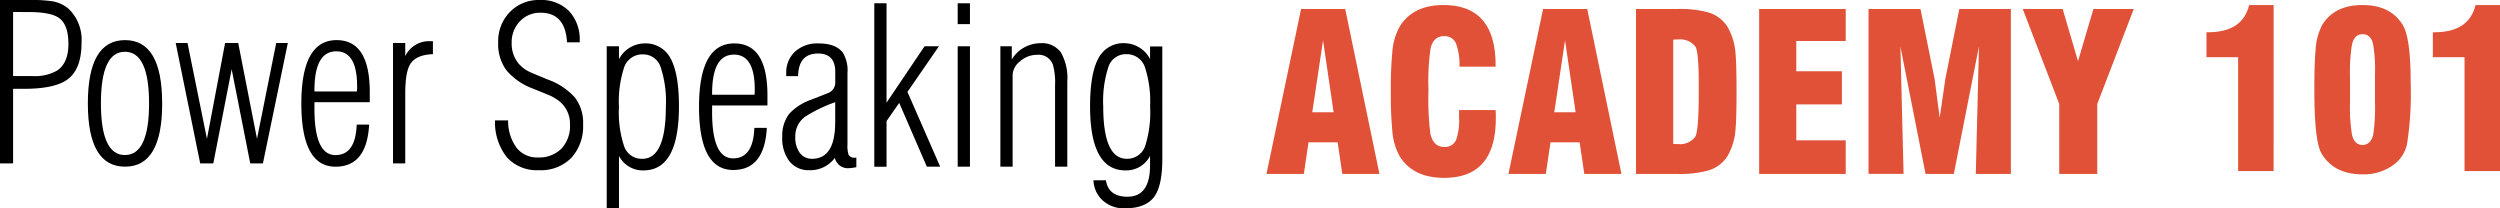
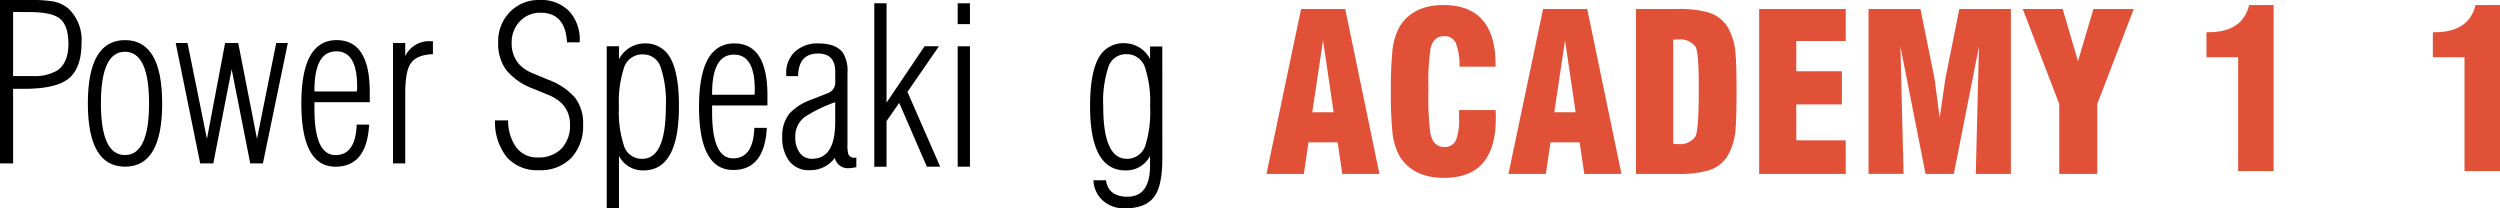
<svg xmlns="http://www.w3.org/2000/svg" width="390.395" height="32.535" viewBox="0 0 390.395 32.535">
  <defs>
    <clipPath id="clip-path">
      <rect id="Rectangle_473" data-name="Rectangle 473" width="390.395" height="32.535" fill="none" />
    </clipPath>
  </defs>
  <g id="Group_1077" data-name="Group 1077" transform="translate(-262 -38.732)">
    <g id="Group_1080" data-name="Group 1080">
      <g id="Group_1079" data-name="Group 1079">
        <g id="Group_1078" data-name="Group 1078" transform="translate(262 38.732)">
          <g id="Group_1077-2" data-name="Group 1077" transform="translate(0 0)" clip-path="url(#clip-path)">
            <path id="Path_1207" data-name="Path 1207" d="M12.73,6.713q0,4.076-2.177,5.685Q8.54,13.871,3.76,13.87H2.045V25.514H0V0H4.749A20.976,20.976,0,0,1,8.212.206a5.245,5.245,0,0,1,2.54,1.2A6.717,6.717,0,0,1,12.73,6.713M10.685,6.9q0-3.07-1.484-4.1-1.286-.92-4.782-.921H2.045v10h3A7.034,7.034,0,0,0,8.9,11.03q1.782-1.193,1.78-4.129" transform="translate(0 0)" fill="#010000" />
            <path id="Path_1208" data-name="Path 1208" d="M20.872,14.13q0,9.863-5.8,9.863T9.263,14.13q0-9.9,5.805-9.9t5.8,9.9m-2.045-.018q0-8.066-3.776-8.065-3.743,0-3.742,8.065t3.742,8.065q3.776,0,3.776-8.065" transform="translate(4.455 2.035)" fill="#010000" />
            <path id="Path_1209" data-name="Path 1209" d="M36.038,4.533l-3.89,18.8h-1.98l-2.9-14.692L24.4,23.334H22.353l-3.827-18.8h1.847L23.408,19.5,26.244,4.533h2.045L31.224,19.5l3-14.966Z" transform="translate(8.909 2.18)" fill="#010000" />
            <path id="Path_1210" data-name="Path 1210" d="M42.462,13.924h-8.64v1.057q0,7.2,3.282,7.2,3.145,0,3.314-4.761h1.946Q42,23.993,37.12,23.994q-5.342,0-5.343-9.864,0-9.9,5.507-9.9,5.178,0,5.177,8.115Zm-1.978-2.5q0-5.445-3.248-5.445-3.414,0-3.413,6.1v.17h6.628a3.688,3.688,0,0,1,.033-.41Z" transform="translate(15.281 2.036)" fill="#010000" />
            <path id="Path_1211" data-name="Path 1211" d="M47.674,6.368q-2.639.1-3.529,1.542-.791,1.233-.791,4.622V23.424H41.442V4.622h1.912V6.676a4.1,4.1,0,0,1,3.957-2.329h.363Z" transform="translate(19.929 2.09)" fill="#010000" />
            <path id="Path_1212" data-name="Path 1212" d="M65.951,19.419a7.247,7.247,0,0,1-1.842,5.239,6.694,6.694,0,0,1-5.068,1.918,6.316,6.316,0,0,1-4.967-1.986A8.777,8.777,0,0,1,52.2,18.8h2.045a7.053,7.053,0,0,0,1.324,4.281,4.042,4.042,0,0,0,3.308,1.506,4.918,4.918,0,0,0,3.69-1.371,5.171,5.171,0,0,0,1.34-3.772,4.5,4.5,0,0,0-1.583-3.567,6.863,6.863,0,0,0-1.9-1.1q-1.237-.515-2.458-1a9.853,9.853,0,0,1-4.022-2.845A6.946,6.946,0,0,1,52.694,6.62a6.508,6.508,0,0,1,1.83-4.749A6.251,6.251,0,0,1,59.191,0a6.089,6.089,0,0,1,4.551,1.713,6.455,6.455,0,0,1,1.681,4.726v.172H63.444q-.264-4.623-4.121-4.623A4.3,4.3,0,0,0,56.09,3.323,4.686,4.686,0,0,0,54.8,6.713,4.889,4.889,0,0,0,55.857,9.9a5.29,5.29,0,0,0,1.906,1.4q.3.138,2.7,1.13a10.35,10.35,0,0,1,4.209,2.791,6.492,6.492,0,0,1,1.282,4.2" transform="translate(25.102 0)" fill="#010000" />
            <path id="Path_1213" data-name="Path 1213" d="M75.256,14.409q0,10-5.54,10a4.186,4.186,0,0,1-3.825-2.261v8.186H63.978V5.024h1.913V7.046A4.549,4.549,0,0,1,69.814,4.58,4.373,4.373,0,0,1,73.97,6.96q1.288,2.381,1.287,7.449m-2.045,0a16.921,16.921,0,0,0-.828-6.165A2.852,2.852,0,0,0,69.6,6.292a2.978,2.978,0,0,0-2.913,2.054,17.165,17.165,0,0,0-.8,6.165,16.732,16.732,0,0,0,.8,6.1,2.894,2.894,0,0,0,2.848,1.986q3.679,0,3.677-8.185" transform="translate(30.767 2.202)" fill="#010000" />
            <path id="Path_1214" data-name="Path 1214" d="M84.394,14.271h-8.64v1.057q0,7.2,3.282,7.2,3.145,0,3.314-4.761H84.3q-.364,6.575-5.244,6.575-5.342,0-5.343-9.863,0-9.9,5.507-9.9,5.178,0,5.177,8.115Zm-1.978-2.5q0-5.445-3.248-5.445-3.414,0-3.413,6.1v.17h6.628a3.687,3.687,0,0,1,.033-.41Z" transform="translate(35.446 2.202)" fill="#010000" />
            <path id="Path_1215" data-name="Path 1215" d="M94.059,23.9a6.93,6.93,0,0,1-1.352.17A2.084,2.084,0,0,1,90.7,22.457a4.756,4.756,0,0,1-3.958,1.918,3.8,3.8,0,0,1-3.132-1.388,5.909,5.909,0,0,1-1.121-3.819,5.613,5.613,0,0,1,1.088-3.6,8.477,8.477,0,0,1,3.4-2.192q1.417-.546,2.8-1.1a1.75,1.75,0,0,0,.989-1.678V9.032q0-2.877-2.686-2.876-3.052,0-3.117,3.527H83.11V9.271a4.447,4.447,0,0,1,1.368-3.408A5.157,5.157,0,0,1,88.156,4.58q2.7,0,3.793,1.438a5.315,5.315,0,0,1,.726,3.151V20.334a4.689,4.689,0,0,0,.164,1.61,1.016,1.016,0,0,0,1.022.48h.2Zm-3.3-7.021V13.757a22.415,22.415,0,0,0-4.691,2.261,3.742,3.742,0,0,0-1.542,3.15,4.03,4.03,0,0,0,.7,2.5,2.288,2.288,0,0,0,1.921.924q3.607,0,3.607-5.719" transform="translate(39.666 2.202)" fill="#010000" />
            <path id="Path_1216" data-name="Path 1216" d="M102.482,25.861H100.4L96.084,15.9l-1.978,2.843v7.123H92.193V.347h1.913V15.861l5.935-8.8h2.244L97.37,14.183Z" transform="translate(44.335 0.167)" fill="#010000" />
            <path id="Path_1217" data-name="Path 1217" d="M102.9,3.6h-1.913V.347H102.9Zm0,22.261h-1.913V7.06H102.9Z" transform="translate(48.565 0.167)" fill="#010000" />
-             <path id="Path_1218" data-name="Path 1218" d="M115.941,23.837h-1.913V11.165a10.423,10.423,0,0,0-.329-3.219,2.347,2.347,0,0,0-2.473-1.576,3.954,3.954,0,0,0-2.655,1.011,2.833,2.833,0,0,0-1.17,2.106v14.35h-1.913V5.036h1.78V7.09a5.262,5.262,0,0,1,4.419-2.534,3.66,3.66,0,0,1,3.265,1.456,8.117,8.117,0,0,1,.989,4.5Z" transform="translate(50.728 2.191)" fill="#010000" />
            <path id="Path_1219" data-name="Path 1219" d="M126.228,22.571q0,4.178-1.22,5.891-1.317,1.881-4.65,1.882a4.932,4.932,0,0,1-3.4-1.2,4.466,4.466,0,0,1-1.484-3.185h1.946q.4,2.568,3.363,2.568,3.53,0,3.529-4.9V22.159a4.19,4.19,0,0,1-3.827,2.261q-5.538,0-5.54-10,0-5.1,1.287-7.483a4.376,4.376,0,0,1,4.155-2.381,4.551,4.551,0,0,1,3.924,2.466V5.07h1.912Zm-1.912-8.083a17.193,17.193,0,0,0-.8-6.165,2.981,2.981,0,0,0-2.914-2.054,2.854,2.854,0,0,0-2.784,1.968A17.069,17.069,0,0,0,117,14.42q0,8.186,3.677,8.185a2.958,2.958,0,0,0,2.882-2.021,17.425,17.425,0,0,0,.763-6.1" transform="translate(55.279 2.191)" fill="#010000" />
            <path id="Path_1220" data-name="Path 1220" d="M151.189,26.7h-5.8l-.726-4.931h-4.551l-.727,4.931h-5.836L138.954.949h6.892Zm-7.156-9.623-1.65-11.233L140.7,17.079Z" transform="translate(64.221 0.456)" fill="#e05137" />
            <path id="Path_1221" data-name="Path 1221" d="M163.053,18.238q0,9.281-8.08,9.281-4.816,0-6.925-3.356a9.629,9.629,0,0,1-1.154-3.973,60.072,60.072,0,0,1-.232-6.165,60.039,60.039,0,0,1,.232-6.163,9.629,9.629,0,0,1,1.154-3.973Q150.125.531,154.875.532q8.143,0,8.145,9.383v.24h-5.639a9.428,9.428,0,0,0-.561-3.664,1.879,1.879,0,0,0-1.847-1.1q-1.682,0-2.11,1.952a34.7,34.7,0,0,0-.329,6.2v.48a42.721,42.721,0,0,0,.3,6.577q.46,2.088,2.143,2.088a1.864,1.864,0,0,0,1.879-1.1,9.292,9.292,0,0,0,.462-3.527v-1.13h5.706c.021.3.033.732.033,1.3" transform="translate(70.529 0.256)" fill="#e05137" />
            <path id="Path_1222" data-name="Path 1222" d="M176.708,26.7h-5.8l-.726-4.931h-4.551L164.9,26.7h-5.836L164.473.949h6.892Zm-7.156-9.623L167.9,5.846l-1.681,11.233Z" transform="translate(76.493 0.456)" fill="#e05137" />
            <path id="Path_1223" data-name="Path 1223" d="M188.213,13.826q0,4.314-.166,5.993a9.545,9.545,0,0,1-1.253,4.109,5.316,5.316,0,0,1-3.067,2.26,16.9,16.9,0,0,1-4.816.514h-6.4V.948h6.4a16.955,16.955,0,0,1,4.816.514,5.331,5.331,0,0,1,3.067,2.261,9.545,9.545,0,0,1,1.253,4.109q.164,1.677.166,5.993m-5.9.034V12.7q0-5.1-.532-5.891a3.006,3.006,0,0,0-2.694-1.1,6.551,6.551,0,0,0-.764.034V22.011a7.527,7.527,0,0,0,.831.034,2.9,2.9,0,0,0,2.595-1.13q.564-.822.564-7.055" transform="translate(82.962 0.456)" fill="#e05137" />
            <path id="Path_1224" data-name="Path 1224" d="M199.019,26.7H185.5V.948h13.521v5H191.3v4.727h7.123v5.171H191.3v5.617h7.717Z" transform="translate(89.205 0.456)" fill="#e05137" />
            <path id="Path_1225" data-name="Path 1225" d="M219.26,26.7h-5.475l.495-19.9-3.924,19.9h-4.418L202.012,6.8l.495,19.9h-5.473V.948h8.111l2.211,10.959q.262,2.021.791,6.029l.892-6.131L211.213.948h8.047Z" transform="translate(94.752 0.456)" fill="#e05137" />
            <path id="Path_1226" data-name="Path 1226" d="M230.635.948l-5.7,14.83V26.7h-5.937V15.778l-5.7-14.83h6.232L221.928,9.1,224.336.948Z" transform="translate(102.569 0.456)" fill="#e05137" />
            <path id="Path_1227" data-name="Path 1227" d="M243.154,26.457h-5.54V8.681h-4.946v-3.9h.264q5.376,0,6.4-4.246h3.825Z" transform="translate(111.889 0.256)" fill="#e05137" />
-             <path id="Path_1228" data-name="Path 1228" d="M259.085,12.621a51.22,51.22,0,0,1-.594,9.761,5.512,5.512,0,0,1-2.374,3.305,7.875,7.875,0,0,1-4.551,1.284q-4.452,0-6.4-3.254-1.122-1.884-1.123-9.966,0-4.281.2-6.267a9.4,9.4,0,0,1,1.022-3.836q1.915-3.117,6.3-3.116,4.418,0,6.3,3.15,1.22,2.021,1.22,8.939m-5.573,3.014V11.457a24.586,24.586,0,0,0-.3-4.863q-.364-1.506-1.648-1.508t-1.65,1.644a27.292,27.292,0,0,0-.3,5.137v3.767a26.987,26.987,0,0,0,.3,5.1q.364,1.644,1.65,1.644t1.681-1.644a30.1,30.1,0,0,0,.265-5.1" transform="translate(117.361 0.256)" fill="#e05137" />
            <path id="Path_1229" data-name="Path 1229" d="M267.026,26.457h-5.54V8.681H256.54v-3.9h.264q5.376,0,6.4-4.246h3.825Z" transform="translate(123.369 0.256)" fill="#e05137" />
          </g>
        </g>
      </g>
    </g>
  </g>
</svg>